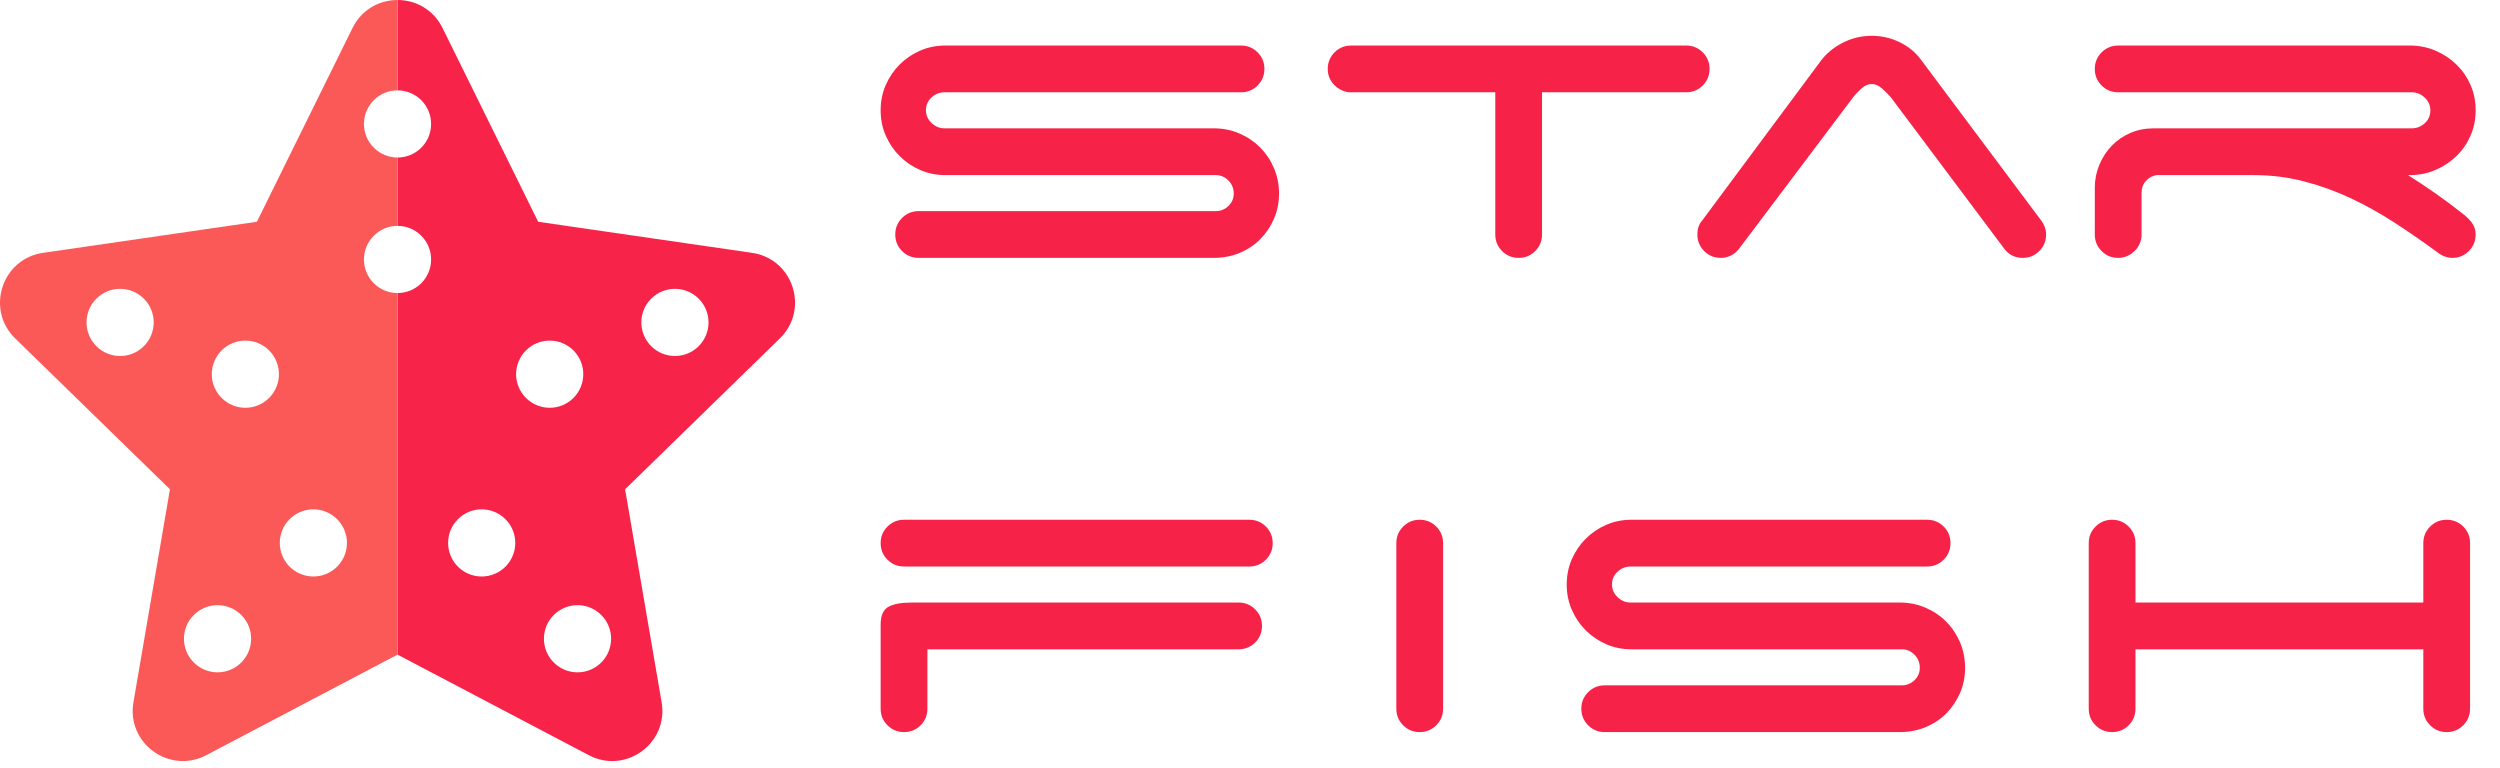
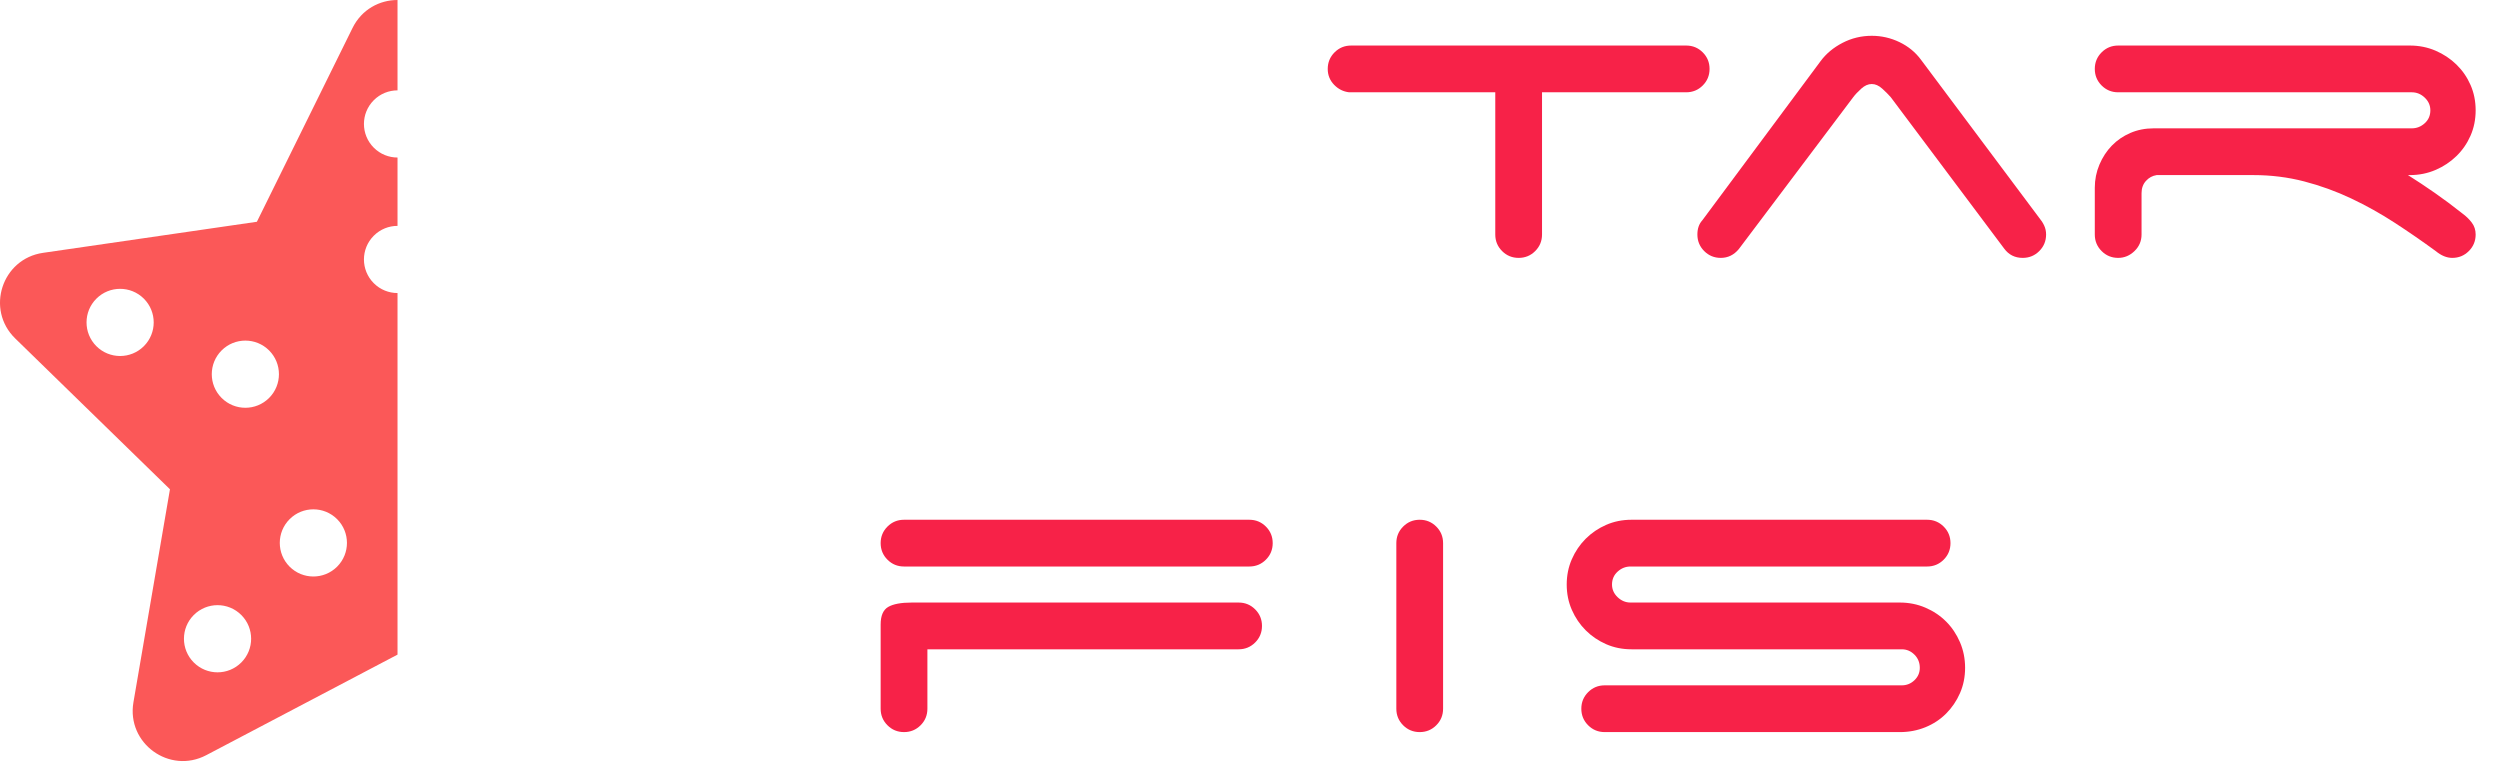
<svg xmlns="http://www.w3.org/2000/svg" version="1.1" viewBox="38.255 -96.378 200.196 61.472" width="200.196" height="61.472">
  <defs />
  <g id="STAR_FISH" stroke="none" stroke-dasharray="none" stroke-opacity="1" fill="none" fill-opacity="1">
    <title>STAR FISH</title>
    <g id="STAR_FISH_Logo-design">
      <title>Logo-design</title>
      <g id="Group_1327">
        <g id="Group_1326">
          <g id="Group_1050">
            <title>star</title>
            <g id="Graphic_1046">
-               <path d="M 113.963 -82.357 C 113.235 -82.357 112.559 -82.494 111.935 -82.767 C 111.311 -83.04 110.765 -83.41 110.297 -83.878 C 109.829 -84.346 109.459 -84.892 109.186 -85.516 C 108.913 -86.14 108.776 -86.816 108.776 -87.544 C 108.776 -88.272 108.913 -88.948 109.186 -89.572 C 109.459 -90.196 109.829 -90.742 110.297 -91.21 C 110.765 -91.678 111.311 -92.049 111.935 -92.322 C 112.559 -92.595 113.235 -92.731 113.963 -92.731 L 137.636 -92.731 C 138.156 -92.731 138.598 -92.549 138.962 -92.185 C 139.326 -91.821 139.508 -91.379 139.508 -90.859 C 139.508 -90.339 139.326 -89.897 138.962 -89.533 C 138.598 -89.169 138.156 -88.987 137.636 -88.987 L 113.885 -88.987 C 113.495 -88.987 113.151 -88.851 112.852 -88.578 C 112.553 -88.305 112.403 -87.96 112.403 -87.544 C 112.403 -87.154 112.553 -86.816 112.852 -86.53 C 113.151 -86.244 113.495 -86.101 113.885 -86.101 L 135.452 -86.101 C 136.18 -86.101 136.863 -85.965 137.5 -85.692 C 138.137 -85.419 138.689 -85.048 139.157 -84.58 C 139.625 -84.112 139.996 -83.56 140.269 -82.923 C 140.542 -82.286 140.678 -81.603 140.678 -80.875 C 140.678 -80.147 140.542 -79.471 140.269 -78.847 C 139.996 -78.223 139.625 -77.677 139.157 -77.209 C 138.689 -76.741 138.137 -76.377 137.5 -76.117 C 136.863 -75.857 136.18 -75.727 135.452 -75.727 L 111.818 -75.727 C 111.298 -75.727 110.856 -75.909 110.492 -76.273 C 110.128 -76.637 109.946 -77.079 109.946 -77.599 C 109.946 -78.119 110.128 -78.561 110.492 -78.925 C 110.856 -79.289 111.298 -79.471 111.818 -79.471 L 135.608 -79.471 C 135.998 -79.471 136.336 -79.608 136.622 -79.881 C 136.908 -80.154 137.051 -80.485 137.051 -80.875 C 137.051 -81.291 136.908 -81.642 136.622 -81.928 C 136.336 -82.214 135.998 -82.357 135.608 -82.357 Z" fill="#f72248" />
-             </g>
+               </g>
            <g id="Graphic_1047">
              <path d="M 173.282 -92.731 C 173.802 -92.731 174.244 -92.549 174.608 -92.185 C 174.972 -91.821 175.154 -91.379 175.154 -90.859 C 175.154 -90.339 174.972 -89.897 174.608 -89.533 C 174.244 -89.169 173.802 -88.987 173.282 -88.987 L 161.738 -88.987 L 161.738 -77.599 C 161.738 -77.079 161.556 -76.637 161.192 -76.273 C 160.828 -75.909 160.386 -75.727 159.866 -75.727 C 159.346 -75.727 158.904 -75.909 158.54 -76.273 C 158.176 -76.637 157.994 -77.079 157.994 -77.599 L 157.994 -88.987 L 146.294 -88.987 C 145.826 -89.039 145.423 -89.241 145.085 -89.592 C 144.747 -89.943 144.578 -90.365 144.578 -90.859 C 144.578 -91.379 144.76 -91.821 145.124 -92.185 C 145.488 -92.549 145.93 -92.731 146.45 -92.731 Z" fill="#f72248" />
            </g>
            <g id="Graphic_1048">
              <path d="M 177.494 -76.429 C 177.104 -75.961 176.623 -75.727 176.051 -75.727 C 175.531 -75.727 175.089 -75.909 174.725 -76.273 C 174.361 -76.637 174.179 -77.079 174.179 -77.599 C 174.179 -78.067 174.309 -78.444 174.569 -78.73 L 184.046 -91.483 C 184.488 -92.081 185.073 -92.569 185.801 -92.946 C 186.529 -93.323 187.309 -93.511 188.141 -93.511 C 188.921 -93.511 189.662 -93.342 190.364 -93.004 C 191.066 -92.666 191.638 -92.198 192.08 -91.6 L 201.557 -78.925 C 201.713 -78.743 201.843 -78.542 201.947 -78.321 C 202.051 -78.1 202.103 -77.859 202.103 -77.599 C 202.103 -77.079 201.921 -76.637 201.557 -76.273 C 201.193 -75.909 200.751 -75.727 200.231 -75.727 C 199.607 -75.727 199.113 -75.974 198.749 -76.468 L 189.662 -88.597 C 189.48 -88.805 189.253 -89.033 188.98 -89.28 C 188.707 -89.527 188.427 -89.65 188.141 -89.65 C 187.855 -89.65 187.576 -89.527 187.303 -89.28 C 187.03 -89.033 186.815 -88.805 186.659 -88.597 Z" fill="#f72248" />
            </g>
            <g id="Graphic_1049">
              <path d="M 231.08 -82.357 C 231.782 -81.915 232.497 -81.441 233.225 -80.934 C 233.953 -80.427 234.694 -79.874 235.448 -79.276 C 235.734 -79.068 235.981 -78.828 236.189 -78.555 C 236.397 -78.282 236.501 -77.963 236.501 -77.599 C 236.501 -77.079 236.319 -76.637 235.955 -76.273 C 235.591 -75.909 235.149 -75.727 234.629 -75.727 C 234.187 -75.727 233.745 -75.909 233.303 -76.273 C 232.237 -77.053 231.145 -77.807 230.027 -78.535 C 228.909 -79.263 227.746 -79.913 226.537 -80.485 C 225.328 -81.057 224.073 -81.512 222.773 -81.85 C 221.473 -82.188 220.121 -82.357 218.717 -82.357 L 210.956 -82.357 C 210.618 -82.305 210.332 -82.149 210.098 -81.889 C 209.864 -81.629 209.747 -81.304 209.747 -80.914 L 209.747 -77.599 C 209.747 -77.079 209.559 -76.637 209.182 -76.273 C 208.805 -75.909 208.369 -75.727 207.875 -75.727 C 207.355 -75.727 206.913 -75.909 206.549 -76.273 C 206.185 -76.637 206.003 -77.079 206.003 -77.599 L 206.003 -81.343 C 206.003 -81.993 206.127 -82.611 206.374 -83.196 C 206.621 -83.781 206.952 -84.288 207.368 -84.717 C 207.784 -85.146 208.278 -85.484 208.85 -85.731 C 209.422 -85.978 210.046 -86.101 210.722 -86.101 L 231.392 -86.101 C 231.782 -86.101 232.127 -86.238 232.426 -86.511 C 232.725 -86.784 232.874 -87.128 232.874 -87.544 C 232.874 -87.934 232.725 -88.272 232.426 -88.558 C 232.127 -88.844 231.782 -88.987 231.392 -88.987 L 207.875 -88.987 C 207.355 -88.987 206.913 -89.169 206.549 -89.533 C 206.185 -89.897 206.003 -90.339 206.003 -90.859 C 206.003 -91.379 206.185 -91.821 206.549 -92.185 C 206.913 -92.549 207.355 -92.731 207.875 -92.731 L 231.236 -92.731 C 231.964 -92.731 232.647 -92.595 233.284 -92.322 C 233.921 -92.049 234.48 -91.678 234.961 -91.21 C 235.442 -90.742 235.819 -90.196 236.092 -89.572 C 236.365 -88.948 236.501 -88.272 236.501 -87.544 C 236.501 -86.816 236.365 -86.14 236.092 -85.516 C 235.819 -84.892 235.442 -84.346 234.961 -83.878 C 234.48 -83.41 233.921 -83.04 233.284 -82.767 C 232.647 -82.494 231.964 -82.357 231.236 -82.357 Z" fill="#f72248" />
            </g>
          </g>
          <g id="Group_1055">
            <title>fish</title>
            <g id="Graphic_1051">
              <path d="M 108.776 -52.885 C 108.776 -53.405 108.958 -53.847 109.322 -54.211 C 109.686 -54.575 110.128 -54.757 110.648 -54.757 L 138.299 -54.757 C 138.819 -54.757 139.261 -54.575 139.625 -54.211 C 139.989 -53.847 140.171 -53.405 140.171 -52.885 C 140.171 -52.365 139.989 -51.923 139.625 -51.559 C 139.261 -51.195 138.819 -51.013 138.299 -51.013 L 110.648 -51.013 C 110.128 -51.013 109.686 -51.195 109.322 -51.559 C 108.958 -51.923 108.776 -52.365 108.776 -52.885 Z M 108.776 -46.372 C 108.776 -47.074 108.978 -47.542 109.381 -47.776 C 109.784 -48.01 110.414 -48.127 111.272 -48.127 L 137.441 -48.127 C 137.961 -48.127 138.403 -47.945 138.767 -47.581 C 139.131 -47.217 139.313 -46.775 139.313 -46.255 C 139.313 -45.735 139.131 -45.293 138.767 -44.929 C 138.403 -44.565 137.961 -44.383 137.441 -44.383 L 112.52 -44.383 L 112.52 -39.625 C 112.52 -39.105 112.338 -38.663 111.974 -38.299 C 111.61 -37.935 111.168 -37.753 110.648 -37.753 C 110.128 -37.753 109.686 -37.935 109.322 -38.299 C 108.958 -38.663 108.776 -39.105 108.776 -39.625 Z" fill="#f72248" />
            </g>
            <g id="Graphic_1052">
              <path d="M 153.815 -39.625 C 153.815 -39.105 153.633 -38.663 153.269 -38.299 C 152.905 -37.935 152.463 -37.753 151.943 -37.753 C 151.423 -37.753 150.981 -37.935 150.617 -38.299 C 150.253 -38.663 150.071 -39.105 150.071 -39.625 L 150.071 -52.885 C 150.071 -53.405 150.253 -53.847 150.617 -54.211 C 150.981 -54.575 151.423 -54.757 151.943 -54.757 C 152.463 -54.757 152.905 -54.575 153.269 -54.211 C 153.633 -53.847 153.815 -53.405 153.815 -52.885 Z" fill="#f72248" />
            </g>
            <g id="Graphic_1053">
              <path d="M 168.902 -44.383 C 168.174 -44.383 167.498 -44.519 166.874 -44.792 C 166.25 -45.065 165.704 -45.436 165.236 -45.904 C 164.768 -46.372 164.398 -46.918 164.125 -47.542 C 163.852 -48.166 163.715 -48.842 163.715 -49.57 C 163.715 -50.298 163.852 -50.974 164.125 -51.598 C 164.398 -52.222 164.768 -52.768 165.236 -53.236 C 165.704 -53.704 166.25 -54.074 166.874 -54.347 C 167.498 -54.62 168.174 -54.757 168.902 -54.757 L 192.575 -54.757 C 193.095 -54.757 193.537 -54.575 193.901 -54.211 C 194.265 -53.847 194.447 -53.405 194.447 -52.885 C 194.447 -52.365 194.265 -51.923 193.901 -51.559 C 193.537 -51.195 193.095 -51.013 192.575 -51.013 L 168.824 -51.013 C 168.434 -51.013 168.09 -50.876 167.791 -50.603 C 167.492 -50.33 167.342 -49.986 167.342 -49.57 C 167.342 -49.18 167.492 -48.842 167.791 -48.556 C 168.09 -48.27 168.434 -48.127 168.824 -48.127 L 190.391 -48.127 C 191.119 -48.127 191.802 -47.99 192.439 -47.717 C 193.076 -47.444 193.628 -47.074 194.096 -46.606 C 194.564 -46.138 194.935 -45.585 195.208 -44.948 C 195.481 -44.311 195.617 -43.629 195.617 -42.901 C 195.617 -42.173 195.481 -41.497 195.208 -40.873 C 194.935 -40.249 194.564 -39.703 194.096 -39.235 C 193.628 -38.767 193.076 -38.403 192.439 -38.143 C 191.802 -37.883 191.119 -37.753 190.391 -37.753 L 166.757 -37.753 C 166.237 -37.753 165.795 -37.935 165.431 -38.299 C 165.067 -38.663 164.885 -39.105 164.885 -39.625 C 164.885 -40.145 165.067 -40.587 165.431 -40.951 C 165.795 -41.315 166.237 -41.497 166.757 -41.497 L 190.547 -41.497 C 190.937 -41.497 191.275 -41.633 191.561 -41.906 C 191.847 -42.179 191.99 -42.511 191.99 -42.901 C 191.99 -43.317 191.847 -43.668 191.561 -43.954 C 191.275 -44.24 190.937 -44.383 190.547 -44.383 Z" fill="#f72248" />
            </g>
            <g id="Graphic_1054">
-               <path d="M 236.054 -39.625 C 236.054 -39.105 235.872 -38.663 235.508 -38.299 C 235.144 -37.935 234.702 -37.753 234.182 -37.753 C 233.662 -37.753 233.22 -37.935 232.856 -38.299 C 232.492 -38.663 232.31 -39.105 232.31 -39.625 L 232.31 -44.383 L 209.261 -44.383 L 209.261 -39.625 C 209.261 -39.105 209.079 -38.663 208.715 -38.299 C 208.351 -37.935 207.909 -37.753 207.389 -37.753 C 206.869 -37.753 206.427 -37.935 206.063 -38.299 C 205.699 -38.663 205.517 -39.105 205.517 -39.625 L 205.517 -52.885 C 205.517 -53.405 205.699 -53.847 206.063 -54.211 C 206.427 -54.575 206.869 -54.757 207.389 -54.757 C 207.909 -54.757 208.351 -54.575 208.715 -54.211 C 209.079 -53.847 209.261 -53.405 209.261 -52.885 L 209.261 -48.127 L 232.31 -48.127 L 232.31 -52.885 C 232.31 -53.405 232.492 -53.847 232.856 -54.211 C 233.22 -54.575 233.662 -54.757 234.182 -54.757 C 234.702 -54.757 235.144 -54.575 235.508 -54.211 C 235.872 -53.847 236.054 -53.405 236.054 -52.885 Z" fill="#f72248" />
-             </g>
+               </g>
          </g>
        </g>
        <g id="Group_1325">
          <g id="Graphic_1323">
-             <path d="M 84.176 -68.316 L 84.176 -68.316 C 85.226 -67.265 85.226 -65.562 84.176 -64.512 C 83.125 -63.461 81.422 -63.461 80.372 -64.512 C 79.321 -65.562 79.321 -67.265 80.372 -68.316 C 81.422 -69.366 83.125 -69.366 84.176 -68.316 Z M 94.205 -72.461 L 94.205 -72.461 C 95.255 -71.411 95.255 -69.708 94.205 -68.657 C 93.154 -67.607 91.451 -67.607 90.401 -68.657 C 89.35 -69.708 89.35 -71.411 90.401 -72.461 C 91.451 -73.511 93.154 -73.511 94.205 -72.461 Z M 86.403 -47.13 L 86.403 -47.13 C 87.454 -46.08 87.454 -44.377 86.403 -43.327 C 85.353 -42.276 83.65 -42.276 82.599 -43.327 C 81.549 -44.377 81.549 -46.08 82.599 -47.13 C 83.65 -48.181 85.353 -48.181 86.403 -47.13 Z M 78.73 -54.804 L 78.73 -54.804 C 79.78 -53.754 79.78 -52.051 78.73 -51 C 77.679 -49.95 75.976 -49.95 74.926 -51 C 73.876 -52.051 73.876 -53.754 74.926 -54.804 C 75.976 -55.854 77.679 -55.854 78.73 -54.804 Z M 70.088 -89.142 C 70.777 -89.142 71.465 -88.879 71.99 -88.354 C 73.04 -87.304 73.04 -85.601 71.99 -84.551 C 71.465 -84.025 70.777 -83.763 70.088 -83.763 L 70.088 -78.29 C 70.777 -78.29 71.465 -78.028 71.99 -77.502 C 73.04 -76.452 73.04 -74.749 71.99 -73.699 C 71.465 -73.174 70.777 -72.911 70.088 -72.911 L 70.088 -43.957 L 85.406 -35.904 C 88.354 -34.354 91.8 -36.857 91.237 -40.139 L 88.311 -57.197 L 100.703 -69.276 C 103.089 -71.601 101.773 -75.652 98.477 -76.131 C 98.477 -76.131 98.477 -76.131 98.477 -76.131 L 81.351 -78.619 L 73.692 -94.138 C 72.955 -95.631 71.522 -96.378 70.088 -96.378 Z" fill="#f72349" />
-           </g>
+             </g>
          <g id="Graphic_1324">
            <path d="M 56.001 -68.316 L 56.001 -68.316 C 54.951 -67.265 54.951 -65.562 56.001 -64.512 C 57.051 -63.461 58.754 -63.461 59.805 -64.512 C 60.855 -65.562 60.855 -67.265 59.805 -68.316 C 58.754 -69.366 57.051 -69.366 56.001 -68.316 Z M 45.972 -72.461 L 45.972 -72.461 C 44.922 -71.411 44.922 -69.708 45.972 -68.657 C 47.022 -67.607 48.725 -67.607 49.776 -68.657 C 50.826 -69.708 50.826 -71.411 49.776 -72.461 C 48.725 -73.511 47.022 -73.511 45.972 -72.461 Z M 53.773 -47.13 L 53.773 -47.13 C 52.723 -46.08 52.723 -44.377 53.773 -43.327 C 54.824 -42.276 56.527 -42.276 57.577 -43.327 C 58.628 -44.377 58.628 -46.08 57.577 -47.13 C 56.527 -48.181 54.824 -48.181 53.773 -47.13 Z M 61.447 -54.804 L 61.447 -54.804 C 60.397 -53.754 60.397 -52.051 61.447 -51 C 62.497 -49.95 64.2 -49.95 65.251 -51 C 66.301 -52.051 66.301 -53.754 65.251 -54.804 C 64.2 -55.854 62.497 -55.854 61.447 -54.804 Z M 70.088 -89.142 C 69.4 -89.142 68.712 -88.879 68.187 -88.354 C 67.136 -87.304 67.136 -85.601 68.187 -84.551 C 68.712 -84.025 69.4 -83.763 70.088 -83.763 L 70.088 -78.29 C 69.4 -78.29 68.712 -78.028 68.187 -77.502 C 67.136 -76.452 67.136 -74.749 68.187 -73.699 C 68.712 -73.174 69.4 -72.911 70.088 -72.911 L 70.088 -43.957 L 54.77 -35.904 C 51.822 -34.354 48.377 -36.857 48.94 -40.139 L 51.865 -57.197 L 39.473 -69.276 C 37.088 -71.601 38.404 -75.652 41.7 -76.131 C 41.7 -76.131 41.7 -76.131 41.7 -76.131 L 58.826 -78.619 L 66.485 -94.138 C 67.222 -95.631 68.655 -96.378 70.088 -96.378 Z" fill="#fb5858" />
          </g>
        </g>
      </g>
    </g>
  </g>
</svg>